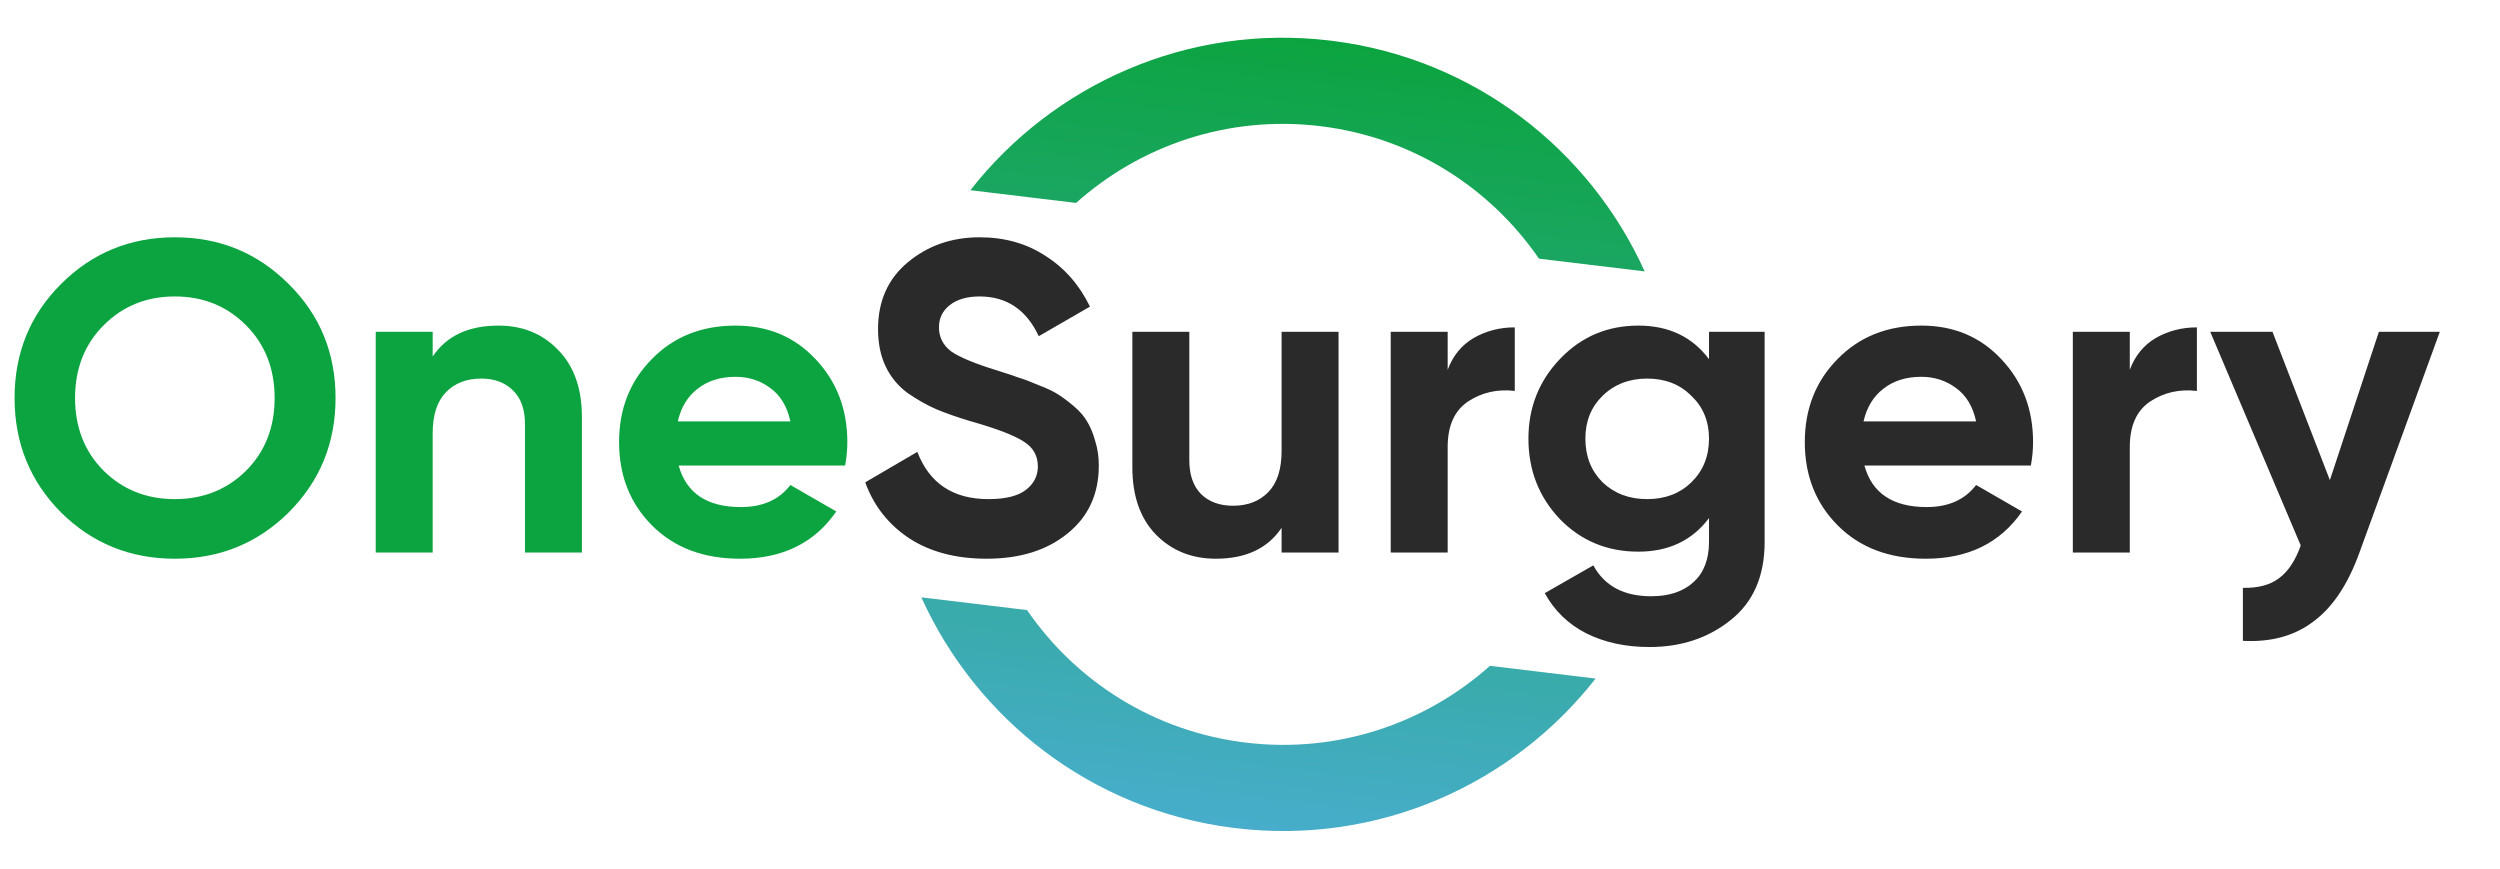
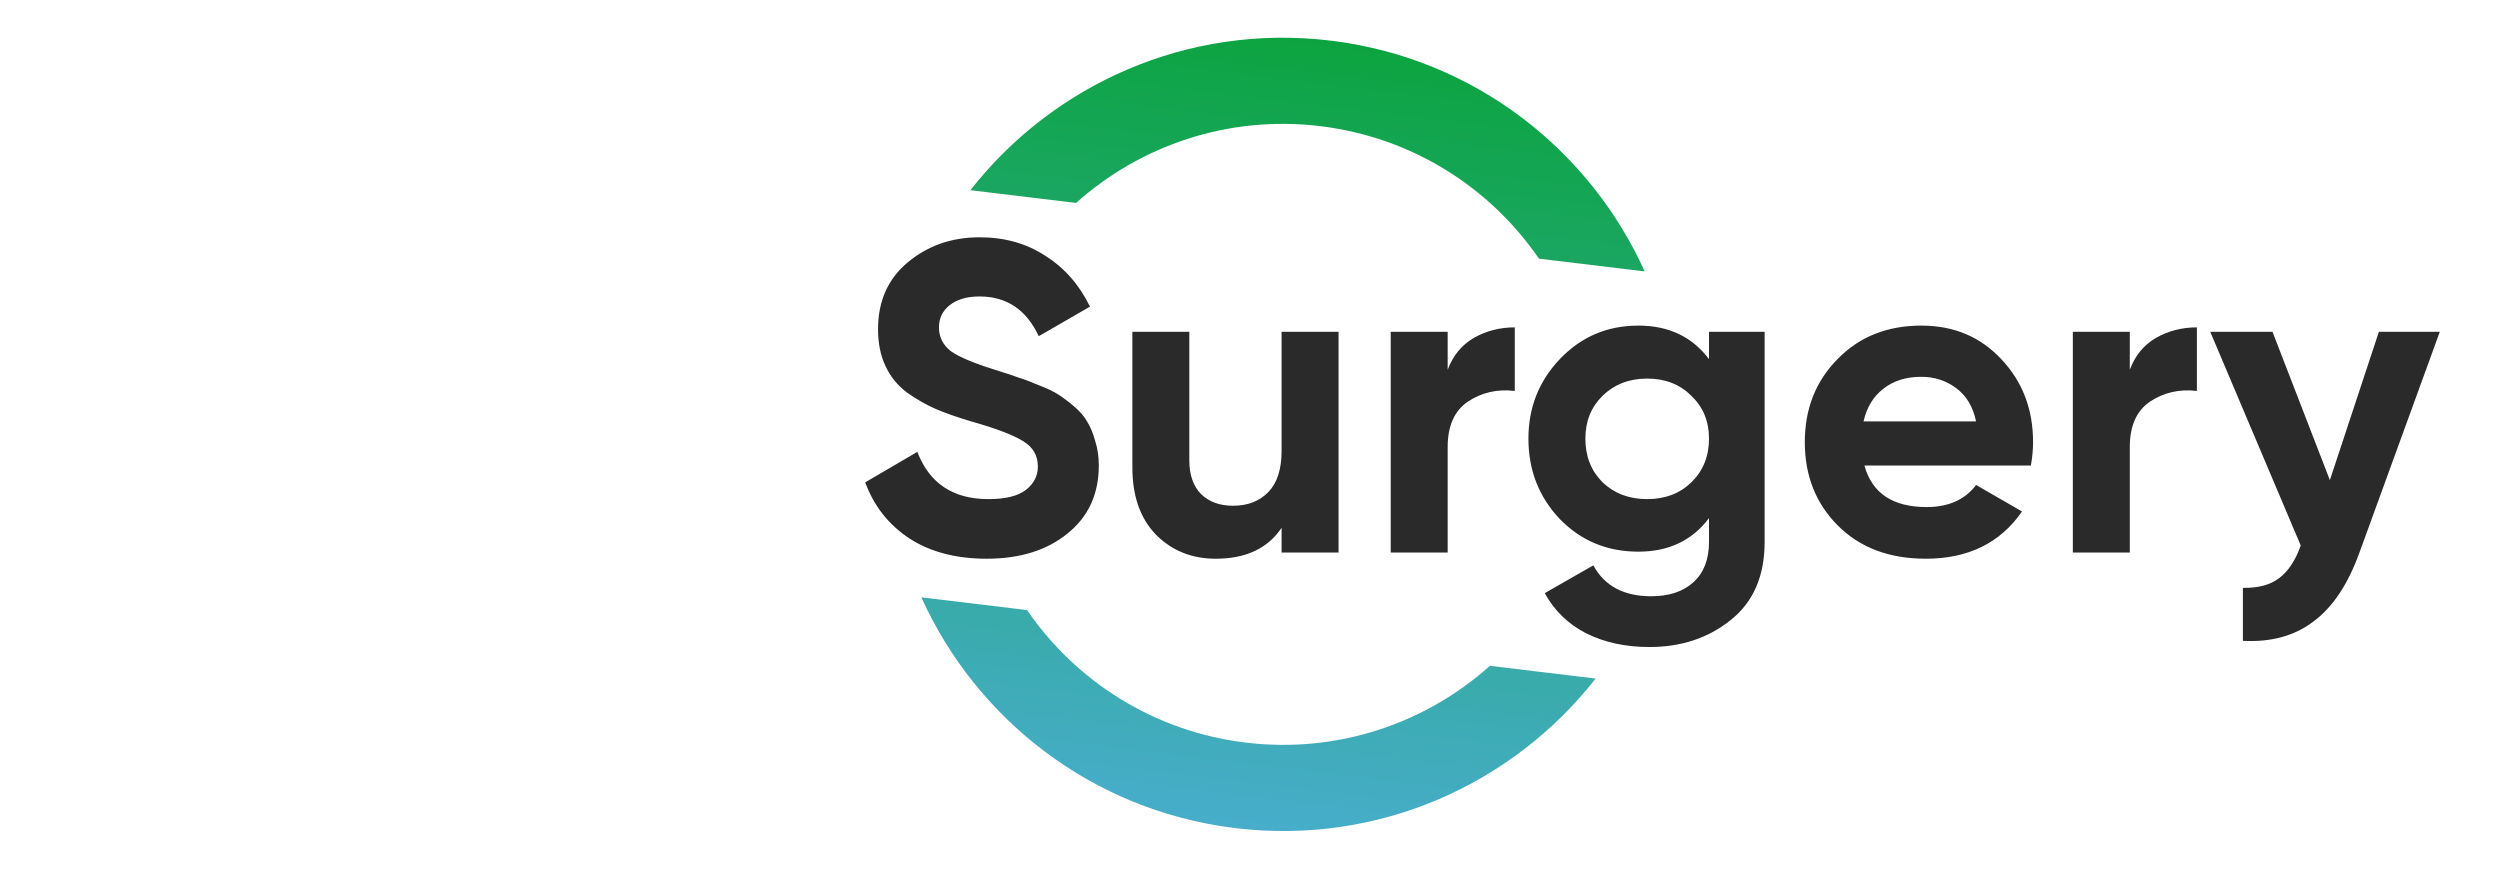
<svg xmlns="http://www.w3.org/2000/svg" width="1200" height="417" viewBox="0 0 1200 417" fill="none">
-   <path d="M138.602 245.933C123.626 260.768 105.4 268.186 83.924 268.186C62.449 268.186 44.223 260.768 29.246 245.933C14.411 230.957 6.994 212.66 6.994 191.043C6.994 169.426 14.411 151.2 29.246 136.365C44.223 121.389 62.449 113.9 83.924 113.9C105.4 113.9 123.626 121.389 138.602 136.365C153.579 151.2 161.067 169.426 161.067 191.043C161.067 212.66 153.579 230.957 138.602 245.933ZM49.804 226.012C58.987 235.054 70.361 239.575 83.924 239.575C97.488 239.575 108.862 235.054 118.045 226.012C127.229 216.828 131.821 205.172 131.821 191.043C131.821 176.914 127.229 165.258 118.045 156.075C108.862 146.891 97.488 142.299 83.924 142.299C70.361 142.299 58.987 146.891 49.804 156.075C40.62 165.258 36.028 176.914 36.028 191.043C36.028 205.172 40.62 216.828 49.804 226.012ZM239.268 156.287C250.853 156.287 260.39 160.172 267.878 167.943C275.508 175.713 279.323 186.451 279.323 200.156V265.219H251.984V203.547C251.984 196.483 250.076 191.114 246.261 187.44C242.447 183.626 237.36 181.718 231.002 181.718C223.938 181.718 218.287 183.908 214.048 188.288C209.809 192.668 207.69 199.238 207.69 207.998V265.219H180.351V159.254H207.69V171.122C214.331 161.232 224.857 156.287 239.268 156.287ZM325.767 223.468C329.44 236.749 339.401 243.39 355.649 243.39C366.104 243.39 374.016 239.858 379.385 232.793L401.426 245.509C390.971 260.627 375.57 268.186 355.225 268.186C337.706 268.186 323.648 262.888 313.051 252.291C302.455 241.694 297.156 228.343 297.156 212.236C297.156 196.271 302.384 182.99 312.839 172.393C323.294 161.655 336.717 156.287 353.106 156.287C368.647 156.287 381.434 161.655 391.465 172.393C401.638 183.131 406.724 196.412 406.724 212.236C406.724 215.768 406.371 219.512 405.665 223.468H325.767ZM325.343 202.275H379.385C377.831 195.07 374.581 189.701 369.636 186.169C364.833 182.637 359.322 180.87 353.106 180.87C345.759 180.87 339.684 182.778 334.88 186.593C330.076 190.266 326.897 195.494 325.343 202.275Z" fill="#0CA440" />
  <path d="M473.593 268.186C458.899 268.186 446.537 264.936 436.505 258.437C426.474 251.796 419.41 242.825 415.312 231.522L440.32 216.899C446.113 232.016 457.487 239.575 474.441 239.575C482.636 239.575 488.64 238.092 492.455 235.125C496.27 232.158 498.177 228.414 498.177 223.892C498.177 218.665 495.846 214.638 491.183 211.812C486.521 208.845 478.185 205.666 466.176 202.275C459.535 200.297 453.884 198.319 449.221 196.341C444.7 194.363 440.108 191.75 435.446 188.5C430.925 185.109 427.463 180.87 425.061 175.784C422.659 170.698 421.458 164.764 421.458 157.982C421.458 144.56 426.191 133.893 435.658 125.98C445.265 117.927 456.78 113.9 470.202 113.9C482.212 113.9 492.738 116.867 501.78 122.802C510.964 128.594 518.099 136.718 523.185 147.174L498.601 161.373C492.667 148.657 483.201 142.299 470.202 142.299C464.127 142.299 459.323 143.712 455.791 146.538C452.4 149.222 450.705 152.754 450.705 157.134C450.705 161.797 452.612 165.611 456.427 168.578C460.383 171.404 467.871 174.513 478.892 177.903C483.413 179.316 486.804 180.447 489.064 181.294C491.466 182.001 494.645 183.202 498.601 184.897C502.698 186.451 505.807 187.935 507.926 189.348C510.187 190.761 512.73 192.668 515.555 195.07C518.381 197.472 520.501 199.944 521.913 202.487C523.468 205.031 524.739 208.139 525.728 211.812C526.858 215.344 527.424 219.23 527.424 223.468C527.424 237.173 522.408 248.052 512.377 256.106C502.486 264.159 489.559 268.186 473.593 268.186ZM615.164 159.254H642.503V265.219H615.164V253.351C608.524 263.241 597.998 268.186 583.587 268.186C572.001 268.186 562.394 264.3 554.764 256.53C547.276 248.759 543.532 238.021 543.532 224.316V159.254H570.871V220.925C570.871 227.99 572.778 233.429 576.593 237.244C580.408 240.917 585.494 242.754 591.852 242.754C598.916 242.754 604.568 240.564 608.807 236.184C613.045 231.804 615.164 225.235 615.164 216.475V159.254ZM694.882 177.48C697.425 170.698 701.593 165.611 707.386 162.221C713.32 158.83 719.89 157.134 727.095 157.134V187.652C718.759 186.663 711.271 188.359 704.631 192.739C698.131 197.118 694.882 204.395 694.882 214.567V265.219H667.543V159.254H694.882V177.48ZM820.321 159.254H847.025V260.132C847.025 276.522 841.585 289.026 830.706 297.644C819.968 306.263 806.97 310.572 791.711 310.572C780.266 310.572 770.164 308.382 761.405 304.002C752.786 299.622 746.146 293.194 741.483 284.716L764.796 271.365C770.164 281.255 779.419 286.2 792.558 286.2C801.177 286.2 807.959 283.939 812.904 279.418C817.849 274.897 820.321 268.468 820.321 260.132V248.688C812.268 259.426 800.965 264.795 786.412 264.795C771.436 264.795 758.861 259.567 748.689 249.112C738.657 238.516 733.642 225.658 733.642 210.541C733.642 195.564 738.728 182.778 748.901 172.181C759.073 161.585 771.577 156.287 786.412 156.287C800.965 156.287 812.268 161.655 820.321 172.393V159.254ZM769.246 231.522C774.898 236.891 782.033 239.575 790.651 239.575C799.27 239.575 806.334 236.891 811.844 231.522C817.496 226.012 820.321 219.018 820.321 210.541C820.321 202.205 817.496 195.352 811.844 189.983C806.334 184.473 799.27 181.718 790.651 181.718C782.033 181.718 774.898 184.473 769.246 189.983C763.736 195.352 760.981 202.205 760.981 210.541C760.981 219.018 763.736 226.012 769.246 231.522ZM894.916 223.468C898.589 236.749 908.55 243.39 924.798 243.39C935.253 243.39 943.165 239.858 948.534 232.793L970.575 245.509C960.12 260.627 944.72 268.186 924.374 268.186C906.855 268.186 892.797 262.888 882.2 252.291C871.604 241.694 866.305 228.343 866.305 212.236C866.305 196.271 871.533 182.99 881.988 172.393C892.443 161.655 905.866 156.287 922.255 156.287C937.796 156.287 950.583 161.655 960.614 172.393C970.787 183.131 975.873 196.412 975.873 212.236C975.873 215.768 975.52 219.512 974.814 223.468H894.916ZM894.492 202.275H948.534C946.98 195.07 943.731 189.701 938.785 186.169C933.982 182.637 928.472 180.87 922.255 180.87C914.908 180.87 908.833 182.778 904.029 186.593C899.225 190.266 896.046 195.494 894.492 202.275ZM1022.3 177.48C1024.84 170.698 1029.01 165.611 1034.8 162.221C1040.74 158.83 1047.31 157.134 1054.51 157.134V187.652C1046.18 186.663 1038.69 188.359 1032.05 192.739C1025.55 197.118 1022.3 204.395 1022.3 214.567V265.219H994.959V159.254H1022.3V177.48ZM1141.87 159.254H1171.11L1132.54 265.219C1127.03 280.478 1119.68 291.498 1110.5 298.28C1101.46 305.203 1090.16 308.311 1076.59 307.605V282.173C1083.94 282.314 1089.73 280.76 1093.97 277.511C1098.35 274.261 1101.81 269.033 1104.35 261.828L1060.91 159.254H1090.79L1118.34 230.462L1141.87 159.254Z" fill="#2A2A2A" />
  <path d="M765.9 325.704C726.197 376.436 661.708 405.776 593.081 397.511L591.859 397.36C523.793 388.725 468.616 345.087 442.25 286.727L492.979 292.836C516.384 326.905 553.763 351.126 598.025 356.456C642.287 361.787 684.349 347.132 715.173 319.595L765.9 325.704ZM639.827 19.64C707.894 28.274 763.072 71.914 789.437 130.274L738.709 124.164C715.304 90.096 677.924 65.875 633.662 60.544C589.4 55.214 547.338 69.868 516.515 97.406L465.786 91.296C505.49 40.564 569.979 11.224 638.606 19.489L639.827 19.64Z" fill="url(#paint0_linear_229_57)" />
  <defs>
    <linearGradient id="paint0_linear_229_57" x1="638.606" y1="19.489" x2="593.081" y2="397.511" gradientUnits="userSpaceOnUse">
      <stop stop-color="#0CA440" />
      <stop offset="1" stop-color="#47ADCB" />
    </linearGradient>
  </defs>
</svg>